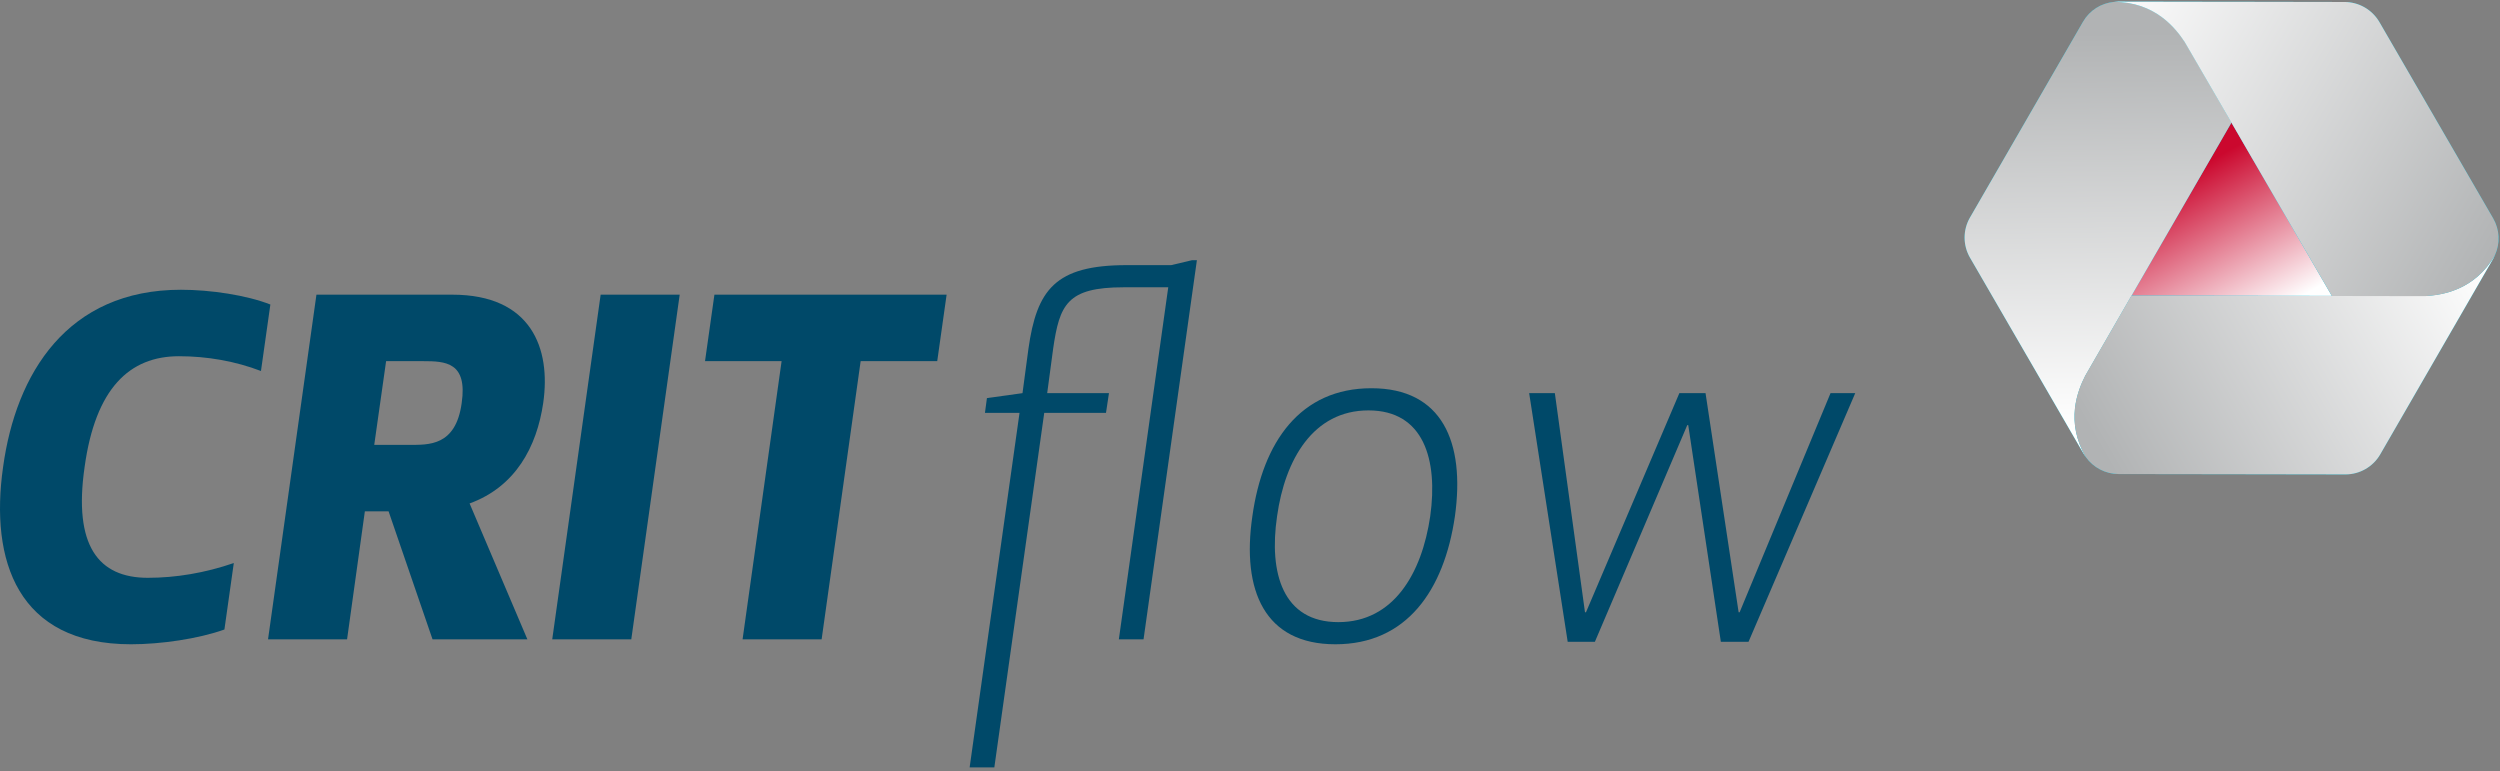
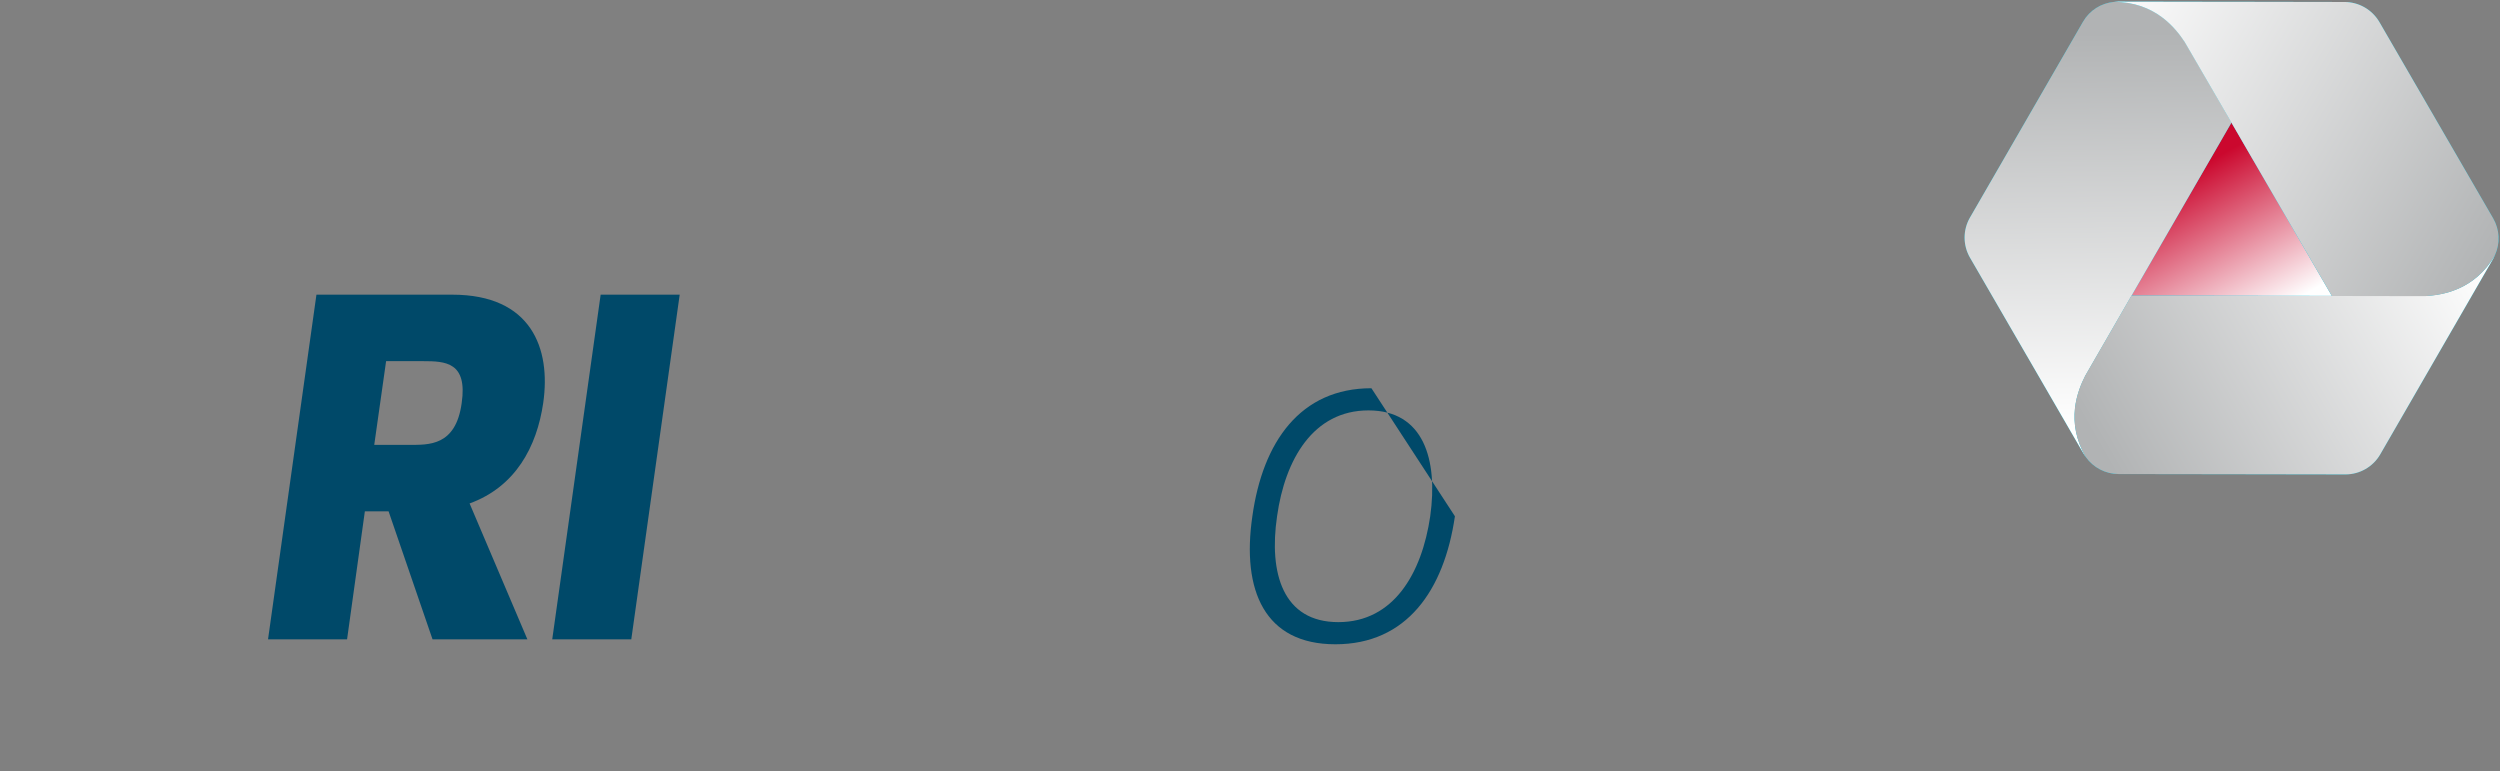
<svg xmlns="http://www.w3.org/2000/svg" width="214px" height="66px" viewBox="0 0 214 66" version="1.1">
  <rect x="0" y="0" width="214" height="66" fill="#808080" stroke="none" />
  <title>logo-CRITflow</title>
  <defs>
    <linearGradient x1="82.319%" y1="50%" x2="17.177%" y2="5.765%" id="linearGradient-1">
      <stop stop-color="#FFFFFF" offset="0%" />
      <stop stop-color="#CB082E" offset="100%" />
    </linearGradient>
    <linearGradient x1="66.199%" y1="102.005%" x2="36.58%" y2="4.564%" id="linearGradient-2">
      <stop stop-color="#FFFFFF" offset="0%" />
      <stop stop-color="#B1B3B4" offset="100%" />
    </linearGradient>
    <linearGradient x1="79.113%" y1="-5.496%" x2="31.515%" y2="101.229%" id="linearGradient-3">
      <stop stop-color="#FFFFFF" offset="0%" />
      <stop stop-color="#B1B3B4" offset="100%" />
    </linearGradient>
    <linearGradient x1="-3.709%" y1="49.987%" x2="100.093%" y2="49.988%" id="linearGradient-4">
      <stop stop-color="#FFFFFF" offset="0%" />
      <stop stop-color="#B1B3B4" offset="100%" />
    </linearGradient>
  </defs>
  <g id="logo-CRITflow" stroke="none" stroke-width="1" fill="none" fill-rule="evenodd">
    <g id="logo-CRITflow-header" transform="translate(0, -9.5)" fill-rule="nonzero">
      <g id="Group-2" transform="translate(0, 31.774)" fill="#004969">
-         <path d="M7.242,17.703 C6.269,24.447 8.426,27.186 12.655,27.186 C15.066,27.186 17.561,26.765 20.013,25.922 L19.21,31.612 C16.969,32.413 13.755,32.876 11.217,32.876 C1.49,32.876 -0.878,25.711 0.264,17.703 C1.363,9.694 5.762,2.529 15.488,2.529 C18.026,2.529 21.113,2.993 23.143,3.793 L22.339,9.484 C20.14,8.641 17.73,8.219 15.319,8.219 C11.09,8.219 8.172,10.959 7.242,17.703 Z" id="Path" />
        <path d="M46.499,12.223 C47.175,7.545 45.484,2.95 38.717,2.95 L27.087,2.95 L22.943,32.455 L29.709,32.455 L31.232,21.496 L33.262,21.496 L37.026,32.455 L45.145,32.455 L40.197,20.822 C44.13,19.389 45.949,15.975 46.499,12.223 Z M33.05,8.641 L36.222,8.641 C38.125,8.641 40.028,8.725 39.521,12.223 C39.013,15.932 36.687,15.806 34.996,15.806 L32.035,15.806 L33.05,8.641 Z" id="Shape" />
        <polygon id="Path" points="58.182 2.95 51.416 2.95 47.271 32.455 54.038 32.455" />
-         <polygon id="Path" points="66.905 8.641 63.564 32.455 70.331 32.455 73.672 8.641 80.227 8.641 81.03 2.95 61.154 2.95 60.35 8.641" />
-         <path d="M89.387,13.066 L94.673,13.066 L94.927,11.38 L89.64,11.38 L90.148,7.587 C90.698,3.793 91.332,2.318 96.195,2.318 L100.002,2.318 L95.773,32.455 L97.887,32.455 L102.454,0 L102.032,0 L100.255,0.421 L96.449,0.421 C90.317,0.421 88.752,2.529 88.033,7.587 L87.526,11.38 L84.481,11.802 L84.312,13.066 L87.272,13.066 L83.001,43.414 L85.115,43.414 L89.387,13.066 Z" id="Path" />
-         <path d="M117.141,12.856 C121.877,12.856 123.104,17.07 122.427,21.918 C121.708,26.807 119.297,30.98 114.561,30.98 C109.824,30.98 108.598,26.807 109.317,21.918 C109.994,17.07 112.404,12.856 117.141,12.856 Z M117.394,10.959 C111.305,10.959 108.09,15.553 107.202,21.918 C106.272,28.282 108.26,32.876 114.307,32.876 C120.397,32.876 123.611,28.282 124.541,21.918 C125.429,15.553 123.442,10.959 117.394,10.959 Z" id="Shape" />
-         <polygon id="Path" points="136.521 32.666 144.429 14.12 144.514 14.12 147.305 32.666 149.673 32.666 158.808 11.38 156.693 11.38 148.912 30.137 148.827 30.137 145.994 11.38 143.753 11.38 135.76 30.137 135.675 30.137 133.095 11.38 130.896 11.38 134.195 32.666" />
+         <path d="M117.141,12.856 C121.877,12.856 123.104,17.07 122.427,21.918 C121.708,26.807 119.297,30.98 114.561,30.98 C109.824,30.98 108.598,26.807 109.317,21.918 C109.994,17.07 112.404,12.856 117.141,12.856 Z M117.394,10.959 C111.305,10.959 108.09,15.553 107.202,21.918 C106.272,28.282 108.26,32.876 114.307,32.876 C120.397,32.876 123.611,28.282 124.541,21.918 Z" id="Shape" />
      </g>
      <g id="Group-16" transform="translate(191.028, 29.876) rotate(30) translate(-191.028, -29.876) translate(170.752, 7.084)">
        <polygon id="Path" fill="#FF9230" points="31.684 22.89 14.664 13.101 14.664 32.68" />
        <polygon id="Path" fill="url(#linearGradient-1)" style="mix-blend-mode: multiply;" points="31.684 22.89 14.664 13.101 14.664 32.68" />
        <path d="M40.529,12.79 C40.422,11.689 39.795,10.699 38.823,10.139 L30.41,5.299 L30.409,5.299 L22.003,0.465 C22.001,0.464 22,0.461 21.996,0.461 C20.928,-0.154 19.611,-0.154 18.543,0.461 L10.13,5.299 C10.128,5.301 10.127,5.302 10.125,5.304 L1.717,10.139 C1.625,10.192 1.539,10.256 1.452,10.317 C0.547,10.959 5.50460791e-12,11.994 5.50460791e-12,13.114 L5.50460791e-12,22.791 L0.001,22.794 L0.001,32.465 C0.001,32.465 5.50460791e-12,32.469 5.50460791e-12,32.471 C5.50460791e-12,33.701 0.658,34.837 1.728,35.451 L10.139,40.29 C10.141,40.29 10.144,40.292 10.145,40.292 L18.552,45.13 C18.647,45.182 18.744,45.226 18.84,45.272 C19.85,45.73 21.024,45.684 21.996,45.126 L30.41,40.285 C30.41,40.285 30.411,40.285 30.412,40.284 L38.817,35.45 C38.82,35.449 38.821,35.447 38.823,35.446 C39.891,34.832 40.551,33.695 40.551,32.465 L40.551,13.108 C40.551,13.001 40.538,12.894 40.529,12.79 L40.529,12.79 Z M26.949,24.65 L18.55,29.482 C18.55,29.482 18.548,29.483 18.546,29.483 L18.539,29.489 L18.537,29.489 L15.322,31.338 L15.322,27.633 C15.322,27.629 15.321,27.626 15.321,27.623 L15.321,14.246 L18.544,16.101 C18.546,16.102 18.549,16.103 18.552,16.104 L26.949,20.933 C26.95,20.935 26.951,20.937 26.952,20.938 L26.961,20.942 L26.962,20.943 L30.177,22.791 L26.955,24.646 C26.952,24.649 26.95,24.651 26.948,24.651 L26.949,24.65 Z" id="Shape" fill="#00C6E6" />
        <path d="M15.323,39.279 L15.322,31.349 L15.322,31.349 L15.322,27.632 C15.322,27.629 15.321,27.626 15.321,27.622 L15.321,14.234 L8.43,10.27 C7.137,9.621 4.495,8.559 1.452,10.317 C0.547,10.959 3.19991538e-16,11.994 3.19991538e-16,13.114 L3.19991538e-16,22.791 L0.001,22.794 L0.001,32.465 C0.001,32.465 3.19991538e-16,32.469 3.19991538e-16,32.471 C3.19991538e-16,33.701 0.658,34.837 1.728,35.451 L10.139,40.29 C10.141,40.29 10.144,40.292 10.145,40.292 L18.552,45.13 C18.647,45.182 18.744,45.226 18.84,45.272 C15.802,43.524 15.404,40.72 15.323,39.279 Z" id="Path" fill="url(#linearGradient-2)" style="mix-blend-mode: multiply;" />
        <path d="M37.08,18.821 L30.187,22.786 L30.187,22.786 L26.956,24.646 C26.952,24.649 26.951,24.65 26.949,24.65 L18.551,29.482 C18.551,29.482 18.549,29.483 18.546,29.483 L18.54,29.489 L18.537,29.489 L15.311,31.345 L15.311,39.273 C15.393,40.715 15.791,43.524 18.841,45.272 C19.851,45.731 21.024,45.684 21.997,45.126 L30.41,40.285 C30.41,40.285 30.412,40.285 30.412,40.284 L38.817,35.45 C38.82,35.449 38.822,35.448 38.824,35.447 C39.892,34.832 40.551,33.696 40.551,32.466 L40.551,13.108 C40.551,13.001 40.538,12.894 40.53,12.79 C40.53,16.285 38.291,18.03 37.081,18.821 L37.08,18.821 Z" id="Path" fill="url(#linearGradient-3)" style="mix-blend-mode: multiply;" />
        <path d="M8.419,10.278 L15.312,14.241 L15.312,14.241 L18.543,16.101 C18.545,16.102 18.549,16.103 18.551,16.104 L26.948,20.933 C26.95,20.935 26.951,20.937 26.952,20.938 L26.96,20.942 L26.962,20.943 L30.188,22.798 L37.079,18.836 C38.29,18.044 40.535,16.295 40.528,12.79 C40.421,11.689 39.795,10.699 38.822,10.139 L30.409,5.3 L30.408,5.3 L22.003,0.465 C22.001,0.464 22,0.461 21.996,0.461 C20.928,-0.154 19.611,-0.154 18.543,0.461 L10.13,5.299 C10.128,5.301 10.127,5.302 10.125,5.304 L1.717,10.139 C1.625,10.192 1.539,10.256 1.452,10.317 C4.488,8.569 7.125,9.628 8.419,10.278 Z" id="Path" fill="url(#linearGradient-4)" style="mix-blend-mode: multiply;" />
      </g>
    </g>
  </g>
</svg>